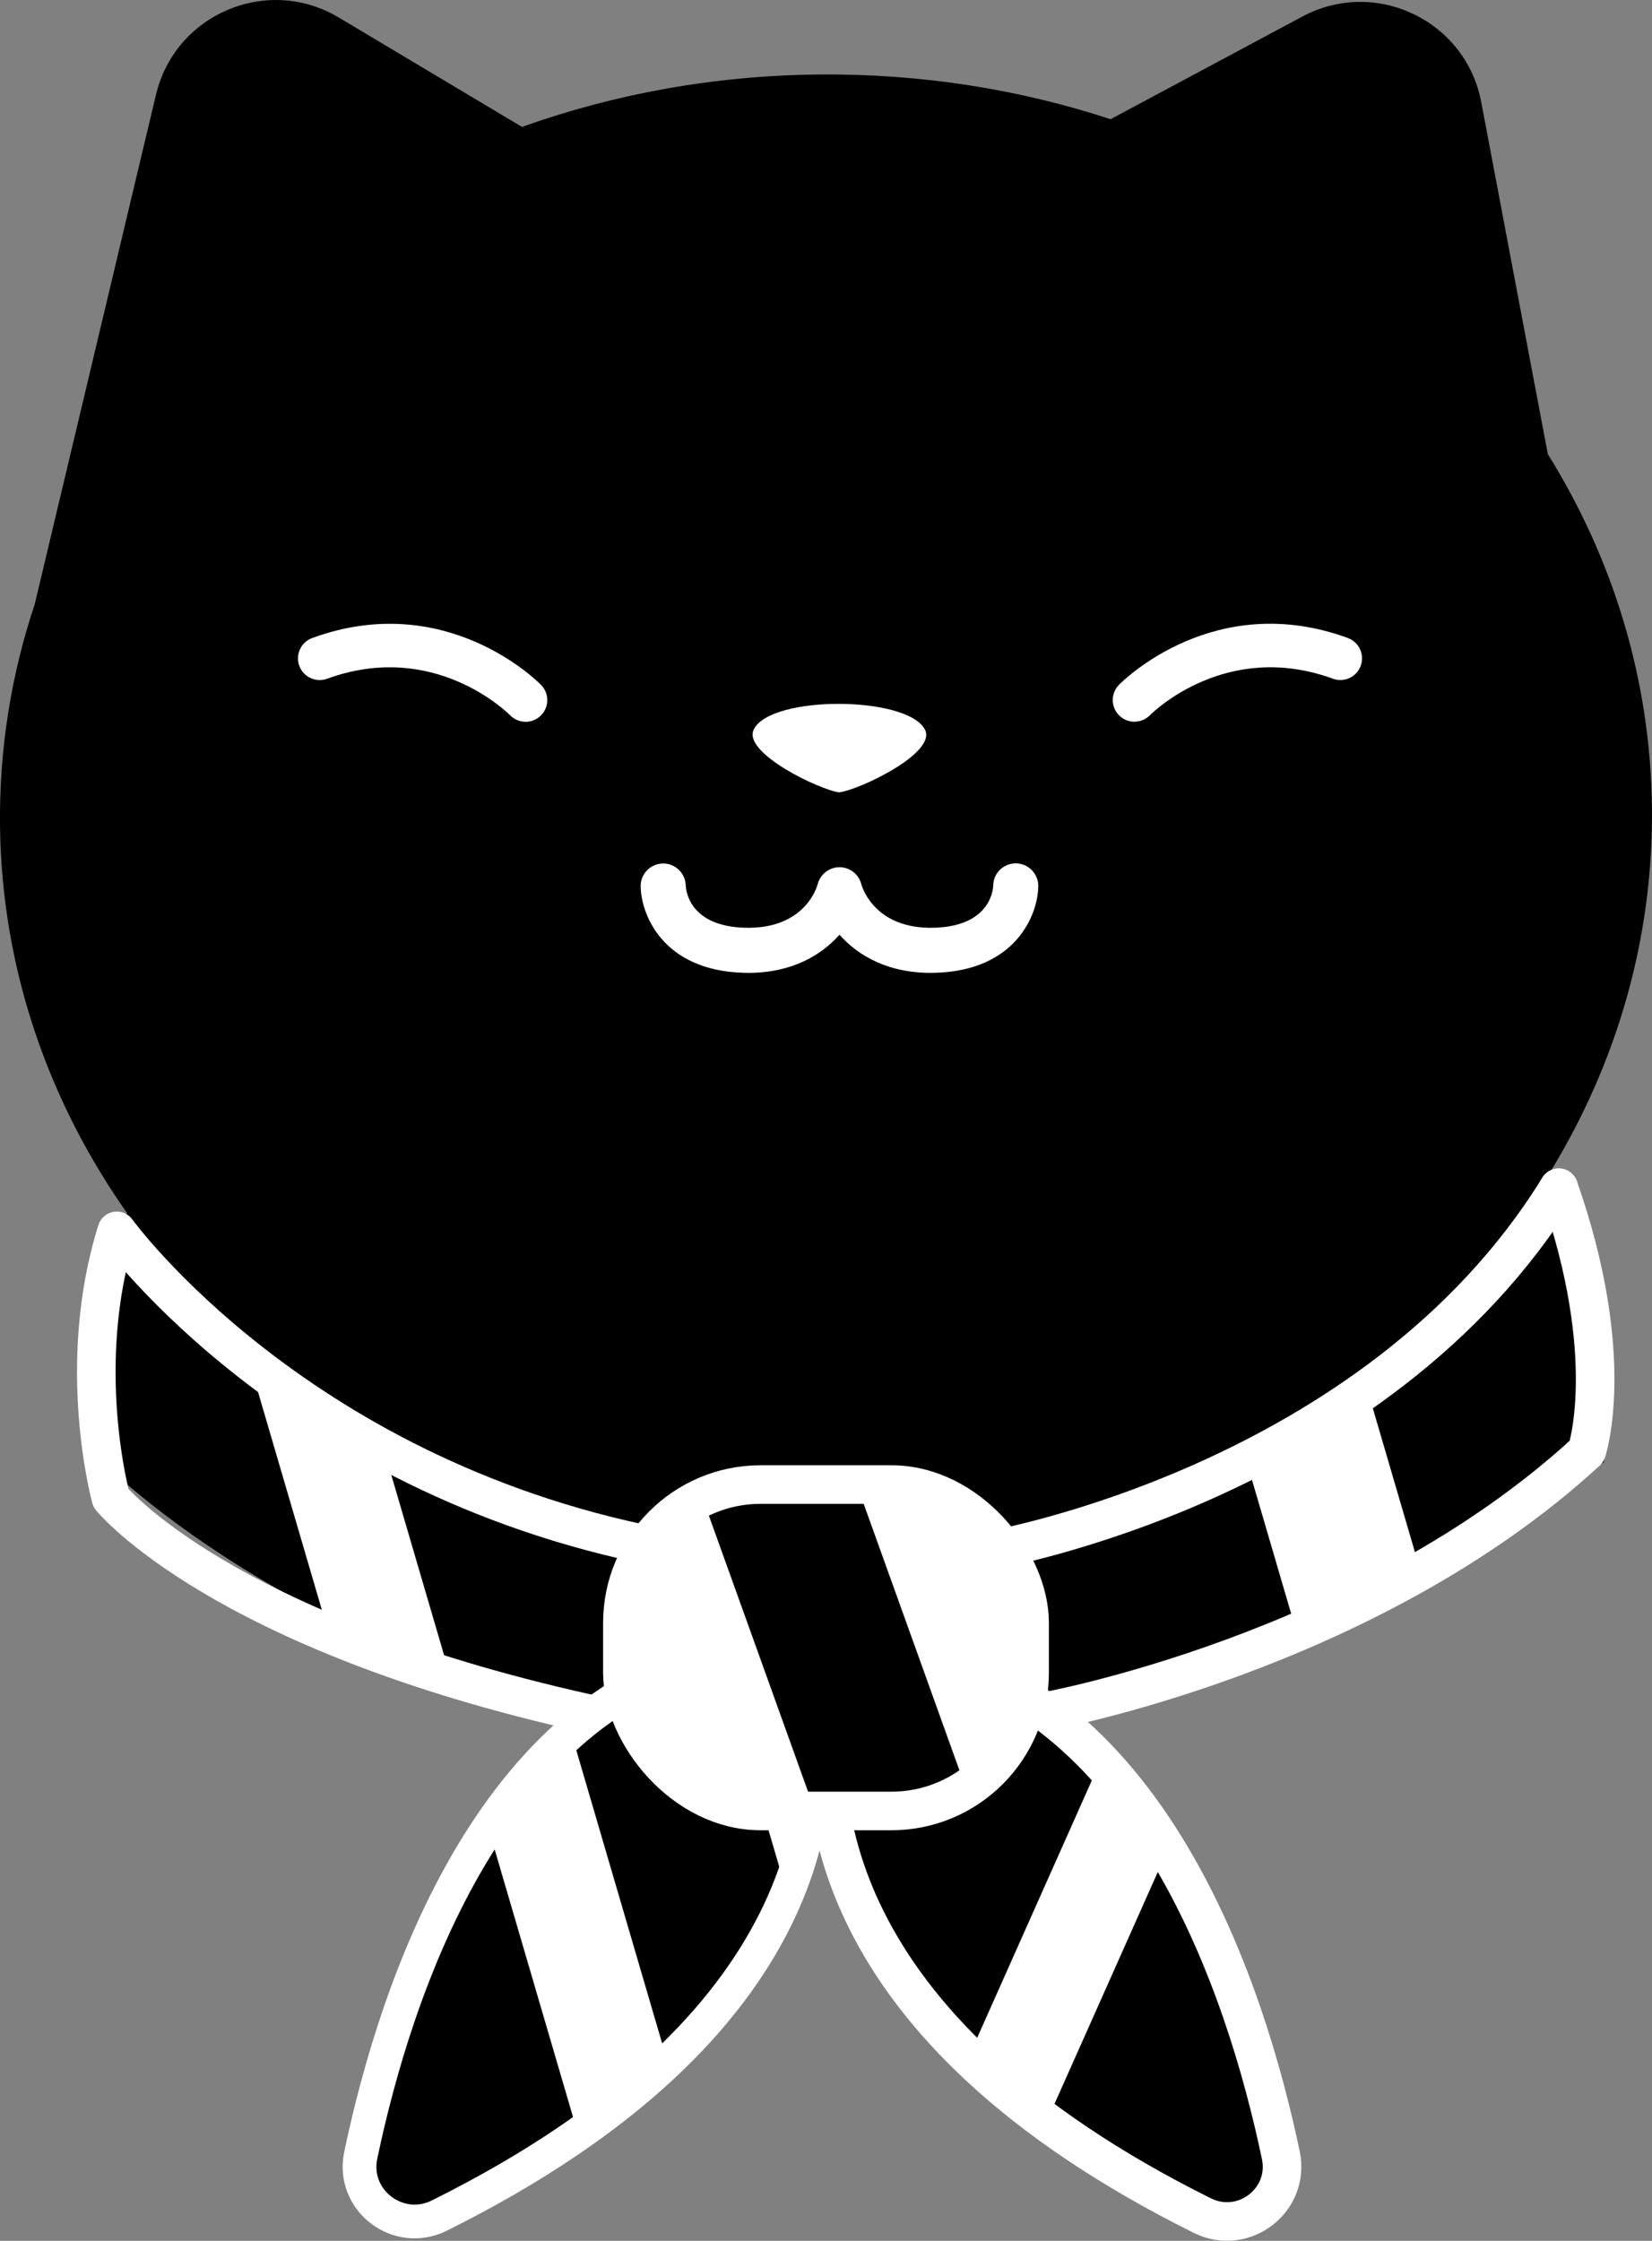
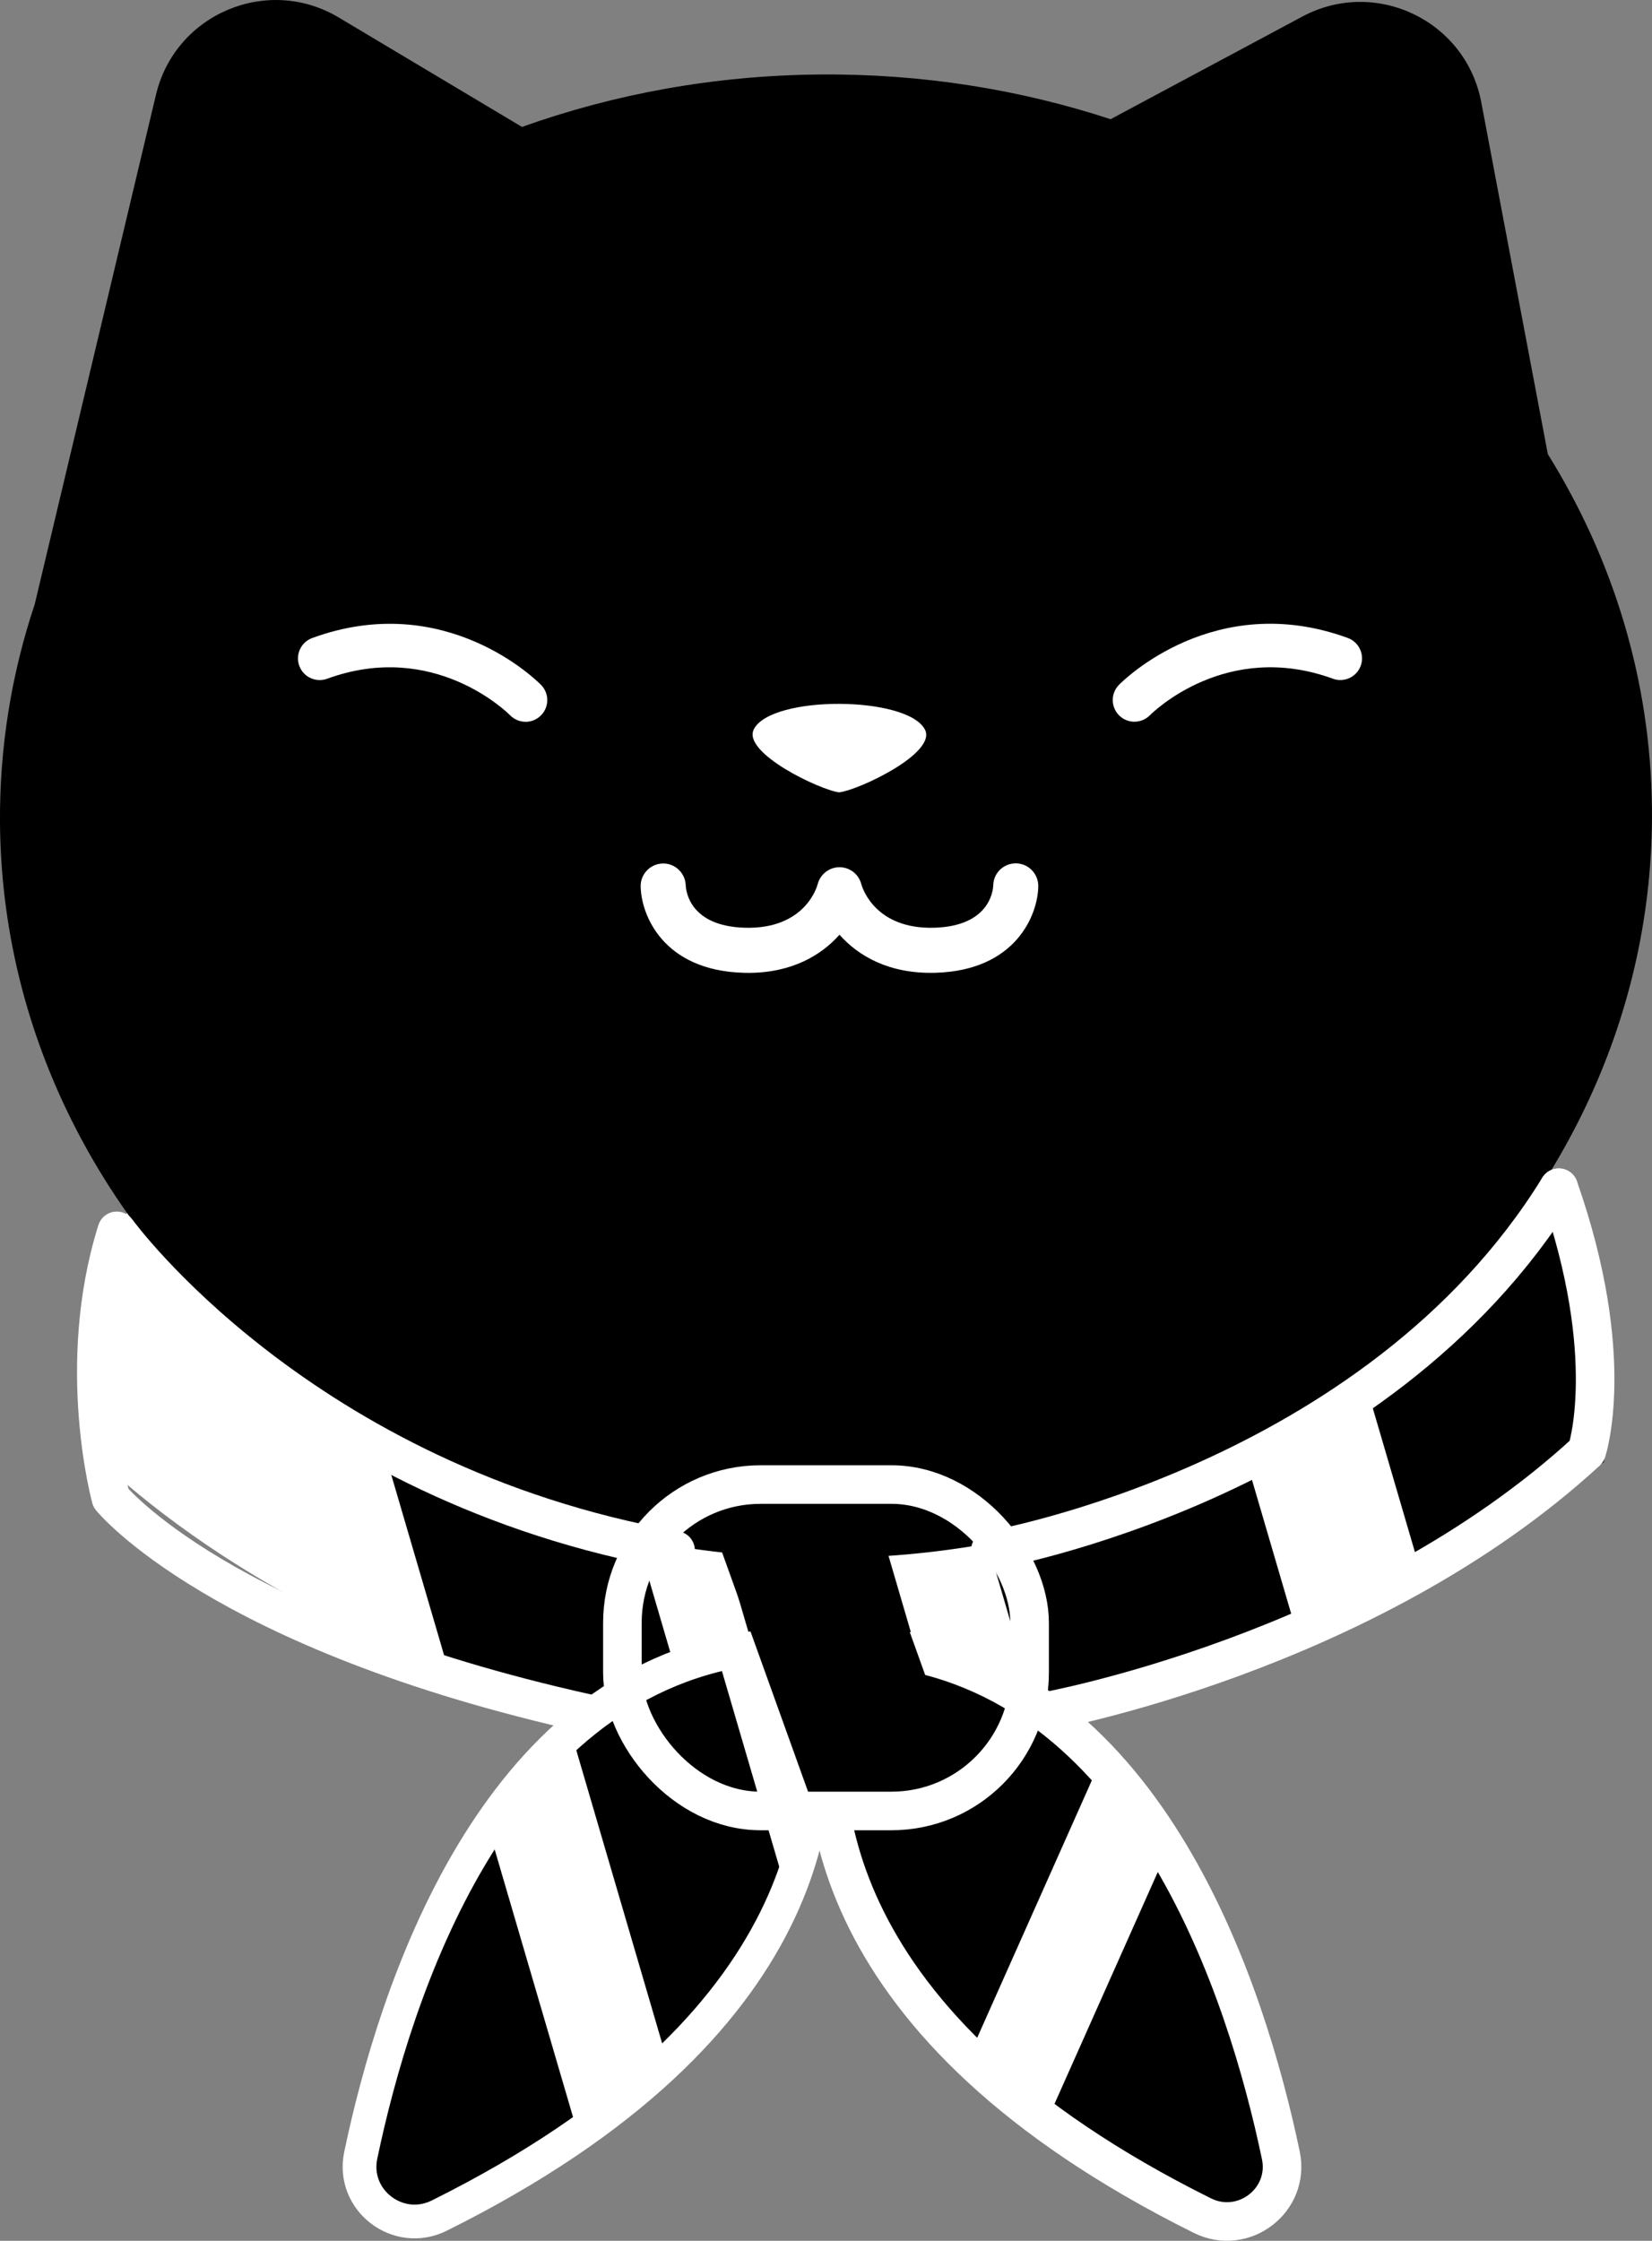
<svg xmlns="http://www.w3.org/2000/svg" id="Layer_2" viewBox="0 0 342.72 464.69">
  <rect x="0" y="0" width="342.72" height="464.69" fill="#808080" stroke="none" />
  <defs>
    <style>.cls-1{clip-path:url(#clippath);}.cls-2,.cls-3,.cls-4,.cls-5{fill:#fff;}.cls-6{clip-path:url(#clippath-1);}.cls-7{clip-path:url(#clippath-3);}.cls-8{clip-path:url(#clippath-2);}.cls-3,.cls-4,.cls-9,.cls-10,.cls-11,.cls-12{stroke:#fff;}.cls-3,.cls-4,.cls-10,.cls-11,.cls-12{stroke-miterlimit:10;}.cls-3,.cls-9,.cls-10,.cls-12{stroke-width:8px;}.cls-4,.cls-11{stroke-width:7px;}.cls-9{stroke-linecap:round;stroke-linejoin:round;}.cls-9,.cls-10,.cls-11{fill:none;}.cls-13,.cls-5{stroke-width:0px;}</style>
    <clipPath id="clippath">
      <path class="cls-5" d="M35.5,243.41h276.68s9.43,2.48,16.94,21.07c7.5,18.59,3.63,38.74,3.63,38.74,0,0-76.5,55.31-166.53,55.31s-144.98-55.31-144.98-55.31c0,0-7.47-18.56-.76-38.74,6.71-20.17,15.04-21.07,15.04-21.07Z" />
    </clipPath>
    <clipPath id="clippath-1">
      <path class="cls-3" d="M172.49,351.06c-3.78,20.5-2.53,68.89,76.94,108.4,8.53,4.24,18.24-3.17,16.29-12.5-7.12-33.99-27.39-97.22-80.43-105.05-6.01-.89-11.69,3.17-12.79,9.14Z" />
    </clipPath>
    <clipPath id="clippath-2">
      <path class="cls-4" d="M168.07,351.06c3.78,20.5,2.53,68.89-76.94,108.4-8.53,4.24-18.24-3.17-16.29-12.5,7.12-33.99,27.39-97.22,80.43-105.05,6.01-.89,11.69,3.17,12.79,9.14Z" />
    </clipPath>
    <clipPath id="clippath-3">
      <rect class="cls-3" x="129.12" y="307.86" width="84.48" height="67.69" rx="28.67" ry="28.67" />
    </clipPath>
  </defs>
  <g id="Layer_13">
    <path class="cls-2" d="M35.5,243.41h276.68s9.43,2.48,16.94,21.07c7.5,18.59,3.63,38.74,3.63,38.74,0,0-76.5,55.31-166.53,55.31s-144.98-55.31-144.98-55.31c0,0-7.47-18.56-.76-38.74,6.71-20.17,15.04-21.07,15.04-21.07Z" />
    <g class="cls-1">
-       <rect class="cls-13" x="27.16" y="240.32" width="41.85" height="208.21" transform="translate(-94.92 27.42) rotate(-16.33)" />
      <rect class="cls-13" x="87.76" y="220.89" width="45.21" height="208.21" transform="translate(-86.95 44.16) rotate(-16.33)" />
      <rect class="cls-13" x="147.46" y="205.29" width="32.33" height="208.21" transform="translate(-80.41 58.5) rotate(-16.33)" />
      <rect class="cls-13" x="198.75" y="190.96" width="56.35" height="208.21" transform="translate(-73.82 75.73) rotate(-16.33)" />
      <rect class="cls-13" x="276.51" y="156.11" width="48.24" height="208.21" transform="translate(-61.05 95.05) rotate(-16.33)" />
    </g>
    <path class="cls-13" d="M342.71,167.67c-.25-26.7-8.07-51.74-21.6-73.5l-13.81-72.97c-3.2-16.94-21.93-25.9-37.13-17.76l-39.77,21.28c-18.84-6.18-39.22-9.47-60.48-9.27-21.76.2-42.54,4.05-61.63,10.87L70.28,3.63c-14.8-8.84-33.93-.76-37.92,16.01L7.2,125.32C2.38,139.74-.14,155.04,0,170.87c.79,84.95,78.15,153.11,172.79,152.23,94.64-.88,170.71-70.47,169.92-155.42Z" />
    <path class="cls-2" d="M172.49,351.06c-3.78,20.5-2.53,68.89,76.94,108.4,8.53,4.24,18.24-3.17,16.29-12.5-7.12-33.99-27.39-97.22-80.43-105.05-6.01-.89-11.69,3.17-12.79,9.14Z" />
    <g class="cls-6">
      <rect class="cls-12" x="299.13" y="278.3" width="31.93" height="208.21" transform="translate(630.19 764.81) rotate(180)" />
      <rect class="cls-13" x="232.48" y="306.98" width="51.86" height="208.21" transform="translate(327.08 891.77) rotate(-155.98)" />
      <rect class="cls-13" x="170.27" y="268.13" width="52.44" height="208.21" transform="translate(224.41 792.22) rotate(-155.98)" />
    </g>
    <path class="cls-10" d="M172.49,351.06c-3.78,20.5-2.53,68.89,76.94,108.4,8.53,4.24,18.24-3.17,16.29-12.5-7.12-33.99-27.39-97.22-80.43-105.05-6.01-.89-11.69,3.17-12.79,9.14Z" />
    <path class="cls-2" d="M168.07,351.06c3.78,20.5,2.53,68.89-76.94,108.4-8.53,4.24-18.24-3.17-16.29-12.5,7.12-33.99,27.39-97.22,80.43-105.05,6.01-.89,11.69,3.17,12.79,9.14Z" />
    <g class="cls-8">
      <rect class="cls-13" x="127.27" y="282.85" width="33.61" height="208.21" transform="translate(391.16 717.78) rotate(163.67)" />
      <rect class="cls-13" x="64.61" y="299.83" width="43.06" height="208.21" transform="translate(282.4 767.34) rotate(163.67)" />
    </g>
    <path class="cls-11" d="M168.07,351.06c3.78,20.5,2.53,68.89-76.94,108.4-8.53,4.24-18.24-3.17-16.29-12.5,7.12-33.99,27.39-97.22,80.43-105.05,6.01-.89,11.69,3.17,12.79,9.14Z" />
-     <rect class="cls-2" x="129.12" y="307.86" width="84.48" height="67.69" rx="28.67" ry="28.67" />
    <g class="cls-7">
      <rect class="cls-13" x="157.87" y="218.79" width="31.05" height="245.83" transform="translate(-105.35 78.78) rotate(-19.77)" />
    </g>
    <rect class="cls-10" x="129.12" y="307.86" width="84.48" height="67.69" rx="28.67" ry="28.67" />
    <path class="cls-9" d="M121.89,355.33c-76.45-16.96-98.88-44.67-98.88-44.67,0,0-7.57-27.5,1.22-55.41,0,0,37.86,52.44,115.92,66.25" />
    <path class="cls-9" d="M216.74,354.95s66.75-11.93,112.44-53.98c0,0,6.57-19.42-5.8-54.66" />
    <path class="cls-9" d="M205.44,321.51s80.02-13.65,117.94-75.21" />
    <path class="cls-5" d="M174.11,164.32c-3.98-.48-20.28-8.23-17.7-13.13,3.73-7.07,31.83-6.9,35.47.1,2.55,4.91-13.79,12.57-17.77,13.02h0Z" />
    <path class="cls-5" d="M235.35,149.67c-1.14,0-2.28-.43-3.16-1.29-1.76-1.74-1.79-4.58-.06-6.35.8-.82,19.85-19.83,47.48-9.73,2.33.85,3.53,3.44,2.68,5.77-.85,2.33-3.44,3.54-5.77,2.68-22.07-8.06-37.33,6.94-37.97,7.58-.88.89-2.04,1.33-3.2,1.33Z" />
    <path class="cls-5" d="M109.04,149.68c-1.16,0-2.32-.45-3.21-1.34-.66-.67-15.92-15.65-37.97-7.58-2.33.85-4.92-.35-5.77-2.68-.85-2.33.35-4.92,2.68-5.77,27.63-10.1,46.68,8.91,47.48,9.73,1.74,1.78,1.71,4.62-.07,6.36-.88.86-2.01,1.29-3.15,1.29Z" />
    <path class="cls-5" d="M155.23,201.75c-.34,0-.69,0-1.04-.02-16.58-.5-21.17-11.93-21.28-17.9-.05-2.58,2.01-4.71,4.59-4.76,2.54-.07,4.68,1.98,4.76,4.53.07,1.43,1.01,8.45,12.22,8.79,12.61.37,15.05-8.63,15.15-9.02.53-2.07,2.39-3.53,4.53-3.53s4,1.45,4.53,3.53c.26.92,2.98,9.37,15.15,9.02,11.24-.34,12.16-7.39,12.22-8.8.05-2.55,2.13-4.55,4.67-4.55.03,0,.06,0,.09,0,2.58.05,4.63,2.21,4.58,4.79-.11,5.97-4.7,17.4-21.28,17.9-9.72.29-16.1-3.54-19.96-7.89-3.72,4.19-9.8,7.91-18.92,7.91Z" />
  </g>
</svg>